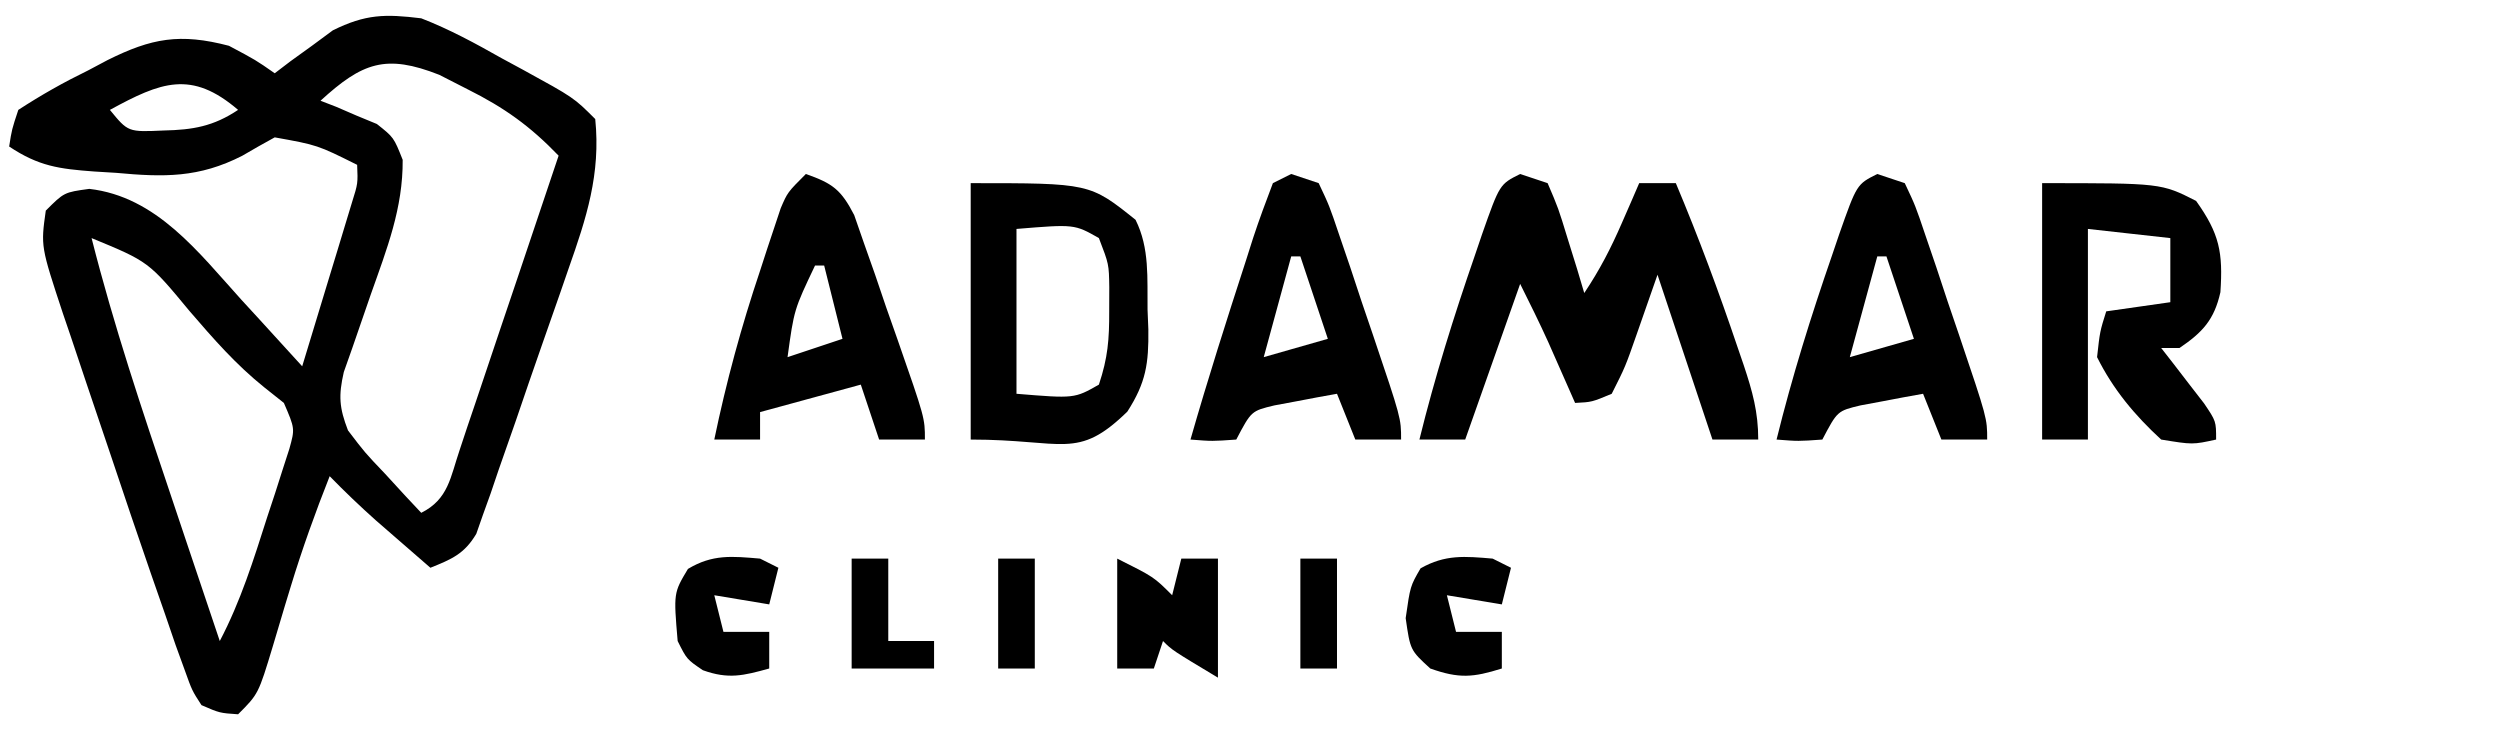
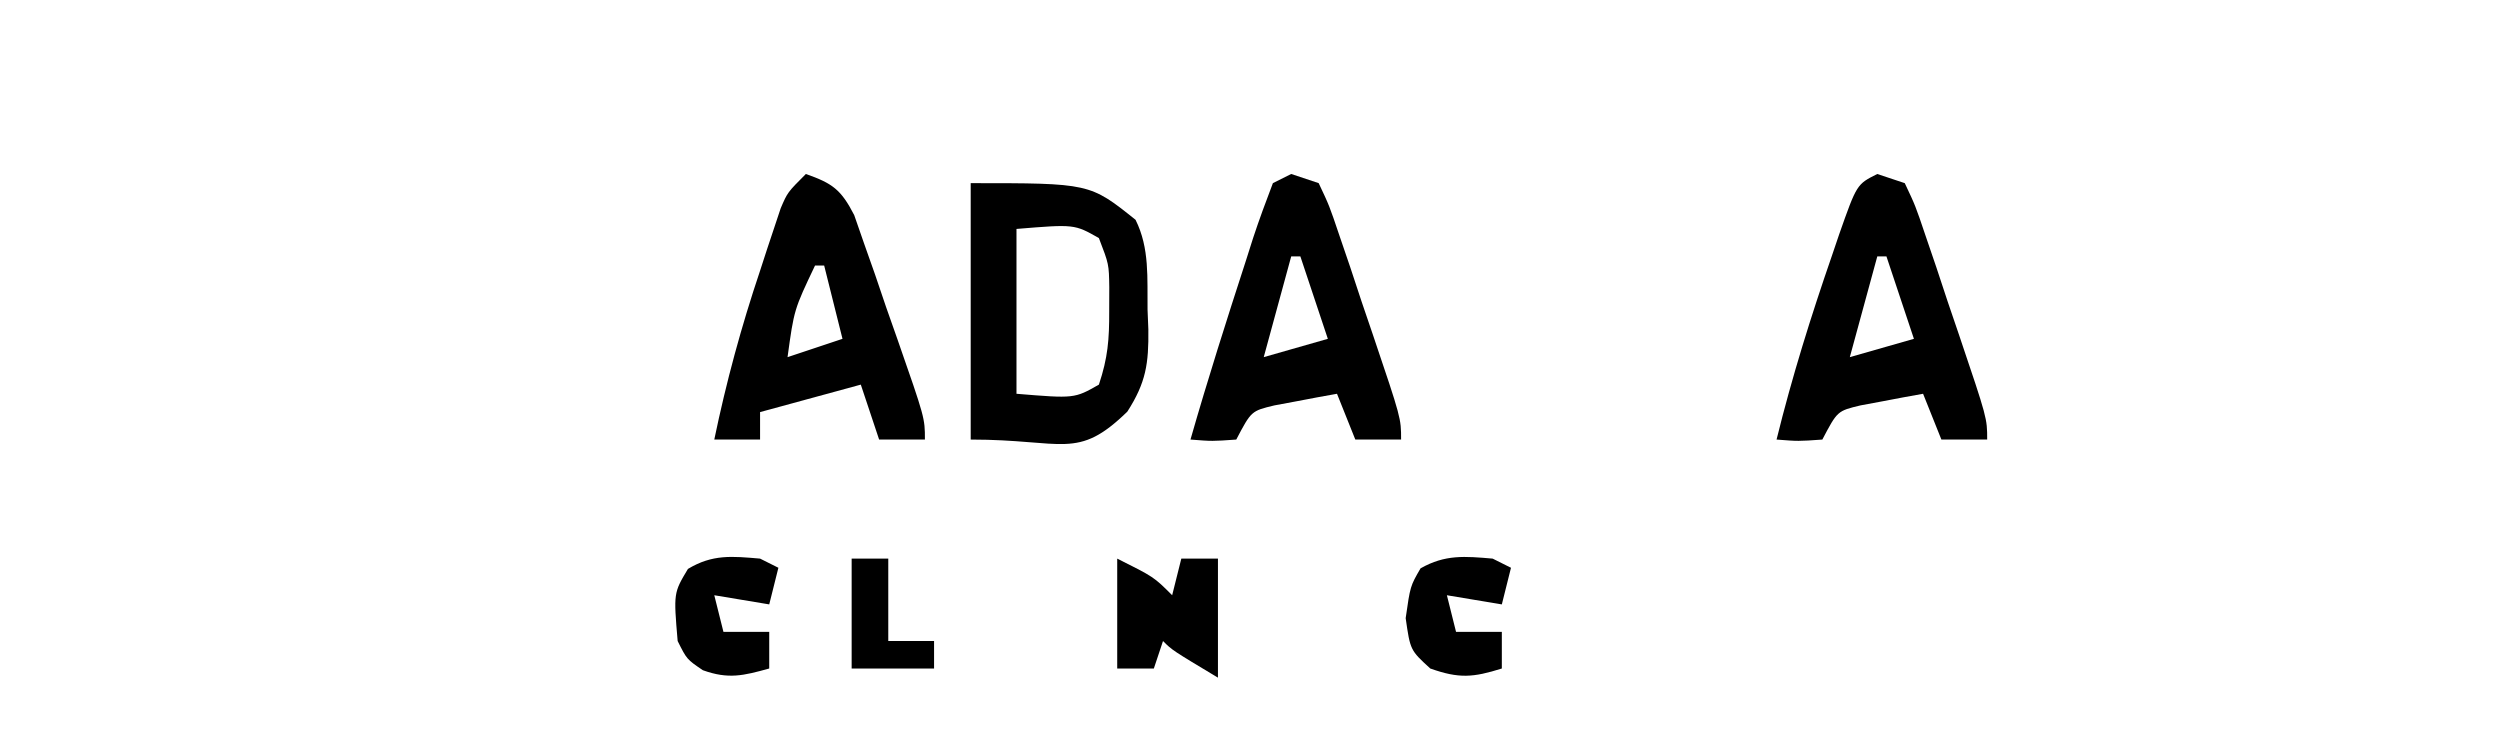
<svg xmlns="http://www.w3.org/2000/svg" width="273" height="80" viewBox="0 0 273 80" fill="none">
-   <path d="M46 2C49.091 3.2 51.929 4.745 54.812 6.375C55.575 6.787 56.337 7.2 57.123 7.625C62.661 10.661 62.661 10.661 65 13C65.608 19.007 64.043 23.793 62.078 29.363C61.777 30.236 61.476 31.11 61.165 32.009C60.528 33.844 59.886 35.677 59.238 37.508C58.249 40.315 57.288 43.13 56.328 45.947C55.705 47.732 55.08 49.517 54.453 51.301C54.167 52.143 53.882 52.986 53.588 53.854C53.308 54.632 53.028 55.41 52.739 56.212C52.499 56.897 52.26 57.582 52.013 58.288C50.711 60.489 49.332 61.059 47 62C45.728 60.897 44.457 59.793 43.188 58.688C42.48 58.073 41.772 57.458 41.043 56.824C39.299 55.267 37.632 53.673 36 52C34.429 55.968 33.001 59.941 31.758 64.023C31.431 65.095 31.431 65.095 31.098 66.188C30.661 67.636 30.229 69.087 29.802 70.539C28.218 75.782 28.218 75.782 26 78C23.989 77.864 23.989 77.864 22 77C20.972 75.411 20.972 75.411 20.172 73.176C19.843 72.27 19.513 71.365 19.174 70.432C18.593 68.733 18.593 68.733 18 67C17.489 65.534 16.978 64.069 16.467 62.603C14.999 58.364 13.566 54.113 12.144 49.858C11.245 47.174 10.336 44.494 9.426 41.814C8.851 40.099 8.277 38.384 7.703 36.668C7.431 35.872 7.16 35.076 6.879 34.256C4.449 26.905 4.449 26.905 5 23C7 21 7 21 9.75 20.625C17.103 21.473 21.664 27.547 26.375 32.75C27.016 33.447 27.656 34.145 28.316 34.863C29.883 36.571 31.444 38.283 33 40C34.005 36.71 35.003 33.417 36 30.125C36.429 28.719 36.429 28.719 36.867 27.285C37.138 26.389 37.409 25.493 37.688 24.57C38.065 23.329 38.065 23.329 38.449 22.063C39.086 20.034 39.086 20.034 39 18C34.662 15.838 34.662 15.838 30 15C28.807 15.648 27.628 16.321 26.457 17.008C21.724 19.43 17.889 19.358 12.688 18.875C11.89 18.826 11.093 18.777 10.271 18.727C6.456 18.444 4.233 18.155 1 16C1.291 14.136 1.291 14.136 2 12C4.543 10.349 6.92 9.006 9.625 7.687C10.325 7.316 11.025 6.944 11.746 6.561C16.542 4.172 19.64 3.595 25 5C27.938 6.562 27.938 6.562 30 8C30.569 7.567 31.137 7.134 31.723 6.687C32.495 6.131 33.267 5.574 34.062 5C34.817 4.443 35.571 3.886 36.348 3.312C39.919 1.545 42.036 1.512 46 2ZM35 11C35.566 11.219 36.132 11.438 36.715 11.664C37.448 11.981 38.182 12.298 38.938 12.625C40.034 13.077 40.034 13.077 41.152 13.539C43 15 43 15 43.973 17.453C44.013 22.728 42.245 27.189 40.5 32.125C39.813 34.083 39.136 36.044 38.469 38.008C38.164 38.87 37.859 39.733 37.545 40.622C36.948 43.226 37.047 44.528 38 47C39.843 49.421 39.843 49.421 42.062 51.75C43.163 52.949 43.163 52.949 44.285 54.172C44.851 54.775 45.417 55.378 46 56C48.983 54.508 49.181 52.098 50.209 49.093C50.483 48.267 50.757 47.441 51.039 46.59C51.325 45.748 51.611 44.906 51.905 44.038C52.819 41.34 53.722 38.639 54.625 35.938C55.242 34.111 55.859 32.285 56.477 30.459C57.992 25.975 59.498 21.488 61 17C57.896 13.775 55.084 11.758 51.062 9.75C50.043 9.229 49.023 8.708 47.973 8.172C42.127 5.867 39.566 6.825 35 11ZM12 12C13.987 14.427 13.987 14.427 17.875 14.25C21.054 14.181 23.296 13.803 26 12C20.894 7.623 17.579 8.957 12 12ZM10 26C12.42 35.557 15.54 44.852 18.688 54.188C19.204 55.727 19.72 57.267 20.236 58.807C21.488 62.539 22.743 66.27 24 70C26.285 65.644 27.697 61.112 29.188 56.438C29.616 55.143 29.616 55.143 30.053 53.822C30.318 52.993 30.582 52.163 30.855 51.309C31.221 50.176 31.221 50.176 31.595 49.021C32.212 46.809 32.212 46.809 31 44C30.299 43.443 29.598 42.886 28.875 42.312C25.736 39.788 23.317 37.012 20.699 33.969C16.227 28.569 16.227 28.569 10 26ZM36 47C37 49 37 49 37 49L36 47Z" fill="black" />
-   <path d="M166 19C166.99 19.33 167.98 19.66 169 20C170.168 22.723 170.168 22.723 171.188 26.062C171.532 27.167 171.876 28.272 172.23 29.41C172.484 30.265 172.738 31.119 173 32C174.71 29.435 175.904 27.12 177.125 24.312C177.478 23.504 177.831 22.696 178.195 21.863C178.461 21.248 178.726 20.634 179 20C180.32 20 181.64 20 183 20C185.485 25.901 187.703 31.873 189.75 37.938C189.973 38.588 190.195 39.238 190.425 39.908C191.367 42.739 192 44.994 192 48C190.35 48 188.7 48 187 48C185.02 42.06 183.04 36.12 181 30C180.257 32.124 179.515 34.249 178.75 36.438C177.484 40.059 177.484 40.059 176 43C173.828 43.91 173.828 43.91 172 44C171.734 43.397 171.469 42.793 171.195 42.172C170.666 40.973 170.666 40.973 170.125 39.75C169.777 38.961 169.429 38.172 169.07 37.359C168.098 35.216 167.053 33.105 166 31C164.02 36.61 162.04 42.22 160 48C158.35 48 156.7 48 155 48C156.681 41.174 158.764 34.514 161.062 27.875C161.448 26.737 161.448 26.737 161.842 25.576C163.763 20.119 163.763 20.119 166 19Z" fill="black" />
-   <path d="M223 20C236 20 236 20 239.812 21.938C242.38 25.532 242.757 27.577 242.469 31.906C241.795 34.916 240.524 36.293 238 38C237.34 38 236.68 38 236 38C236.433 38.554 236.866 39.109 237.312 39.68C238.148 40.766 238.148 40.766 239 41.875C239.557 42.594 240.114 43.314 240.688 44.055C242 46 242 46 242 48C239.438 48.562 239.438 48.562 236 48C233.113 45.351 230.748 42.513 229 39C229.309 36.199 229.309 36.199 230 34C233.465 33.505 233.465 33.505 237 33C237 30.69 237 28.38 237 26C234.03 25.67 231.06 25.34 228 25C228 32.59 228 40.18 228 48C226.35 48 224.7 48 223 48C223 38.76 223 29.52 223 20Z" fill="black" />
  <path d="M106 20C119 20 119 20 124 24C125.557 27.115 125.267 30.396 125.312 33.812C125.342 34.525 125.371 35.237 125.4 35.971C125.445 39.705 125.142 41.779 123.105 44.949C117.611 50.301 116.215 48 106 48C106 38.76 106 29.52 106 20ZM111 25C111 30.94 111 36.88 111 43C117.329 43.522 117.329 43.522 120 42C120.983 39.052 121.134 37.074 121.125 34C121.128 33.134 121.13 32.267 121.133 31.375C121.096 28.85 121.096 28.85 120 26C117.329 24.478 117.329 24.478 111 25Z" fill="black" />
  <path d="M205 19C205.99 19.33 206.98 19.66 208 20C209.167 22.468 209.167 22.468 210.262 25.715C210.658 26.876 211.054 28.036 211.463 29.232C212.069 31.066 212.069 31.066 212.688 32.938C213.103 34.156 213.519 35.375 213.947 36.631C217 45.669 217 45.669 217 48C215.35 48 213.7 48 212 48C211.34 46.35 210.68 44.7 210 43C208.539 43.255 207.081 43.53 205.625 43.812C204.813 43.963 204.001 44.114 203.164 44.27C200.642 44.875 200.642 44.875 199 48C196.375 48.188 196.375 48.188 194 48C195.681 41.174 197.764 34.514 200.062 27.875C200.448 26.737 200.448 26.737 200.842 25.576C202.763 20.119 202.763 20.119 205 19ZM205 28C203.515 33.445 203.515 33.445 202 39C204.31 38.34 206.62 37.68 209 37C208.01 34.03 207.02 31.06 206 28C205.67 28 205.34 28 205 28Z" fill="black" />
  <path d="M88 19C90.908 20.021 91.847 20.703 93.28 23.49C93.814 25.026 93.814 25.026 94.359 26.594C94.752 27.706 95.146 28.819 95.551 29.965C95.947 31.131 96.342 32.298 96.75 33.5C97.161 34.667 97.572 35.833 97.996 37.035C101 45.648 101 45.648 101 48C99.35 48 97.7 48 96 48C95.34 46.02 94.68 44.04 94 42C88.555 43.485 88.555 43.485 83 45C83 45.99 83 46.98 83 48C81.35 48 79.7 48 78 48C79.309 41.7 80.949 35.658 83 29.562C83.26 28.761 83.521 27.96 83.789 27.135C84.044 26.37 84.299 25.605 84.562 24.816C84.905 23.787 84.905 23.787 85.254 22.737C86 21 86 21 88 19ZM89 29C86.71 33.812 86.71 33.812 86 39C87.98 38.34 89.96 37.68 92 37C91.34 34.36 90.68 31.72 90 29C89.67 29 89.34 29 89 29Z" fill="black" />
  <path d="M141 19C141.99 19.33 142.98 19.66 144 20C145.167 22.468 145.167 22.468 146.262 25.715C146.658 26.876 147.054 28.036 147.463 29.232C148.069 31.066 148.069 31.066 148.688 32.938C149.103 34.156 149.519 35.375 149.947 36.631C153 45.669 153 45.669 153 48C151.35 48 149.7 48 148 48C147.34 46.35 146.68 44.7 146 43C144.539 43.255 143.081 43.53 141.625 43.812C140.813 43.963 140.001 44.114 139.164 44.27C136.642 44.875 136.642 44.875 135 48C132.375 48.188 132.375 48.188 130 48C131.88 41.436 133.951 34.931 136.062 28.438C136.32 27.628 136.577 26.817 136.842 25.983C137.504 23.969 138.246 21.981 139 20C139.66 19.67 140.32 19.34 141 19ZM141 28C139.515 33.445 139.515 33.445 138 39C140.31 38.34 142.62 37.68 145 37C144.01 34.03 143.02 31.06 142 28C141.67 28 141.34 28 141 28Z" fill="black" />
  <path d="M122 61C126 63 126 63 128 65C128.33 63.68 128.66 62.36 129 61C130.32 61 131.64 61 133 61C133 65.29 133 69.58 133 74C128 71 128 71 127 70C126.67 70.99 126.34 71.98 126 73C124.68 73 123.36 73 122 73C122 69.04 122 65.08 122 61Z" fill="black" />
  <path d="M163 61.001C163.66 61.331 164.32 61.66 165 62.001C164.67 63.321 164.34 64.641 164 66.001C161.03 65.505 161.03 65.505 158 65.001C158.33 66.32 158.66 67.641 159 69.001C160.65 69.001 162.3 69.001 164 69.001C164 70.32 164 71.641 164 73.001C160.86 73.987 159.329 74.117 156.188 73.001C154 71.001 154 71.001 153.5 67.501C154 64.001 154 64.001 155.125 62.063C157.823 60.534 159.955 60.741 163 61.001Z" fill="black" />
  <path d="M83 61C83.66 61.33 84.32 61.66 85 62C84.67 63.32 84.34 64.64 84 66C81.03 65.505 81.03 65.505 78 65C78.33 66.32 78.66 67.64 79 69C80.65 69 82.3 69 84 69C84 70.32 84 71.64 84 73C81.183 73.782 79.54 74.195 76.75 73.187C75 72 75 72 74 70C73.553 64.745 73.553 64.745 75.125 62.125C77.817 60.51 79.922 60.738 83 61Z" fill="black" />
  <path d="M93 61C94.32 61 95.64 61 97 61C97 63.97 97 66.94 97 70C98.65 70 100.3 70 102 70C102 70.99 102 71.98 102 73C99.03 73 96.06 73 93 73C93 69.04 93 65.08 93 61Z" fill="black" />
-   <path d="M142 61C143.32 61 144.64 61 146 61C146 64.96 146 68.92 146 73C144.68 73 143.36 73 142 73C142 69.04 142 65.08 142 61Z" fill="black" />
-   <path d="M109 61C110.32 61 111.64 61 113 61C113 64.96 113 68.92 113 73C111.68 73 110.36 73 109 73C109 69.04 109 65.08 109 61Z" fill="black" />
</svg>